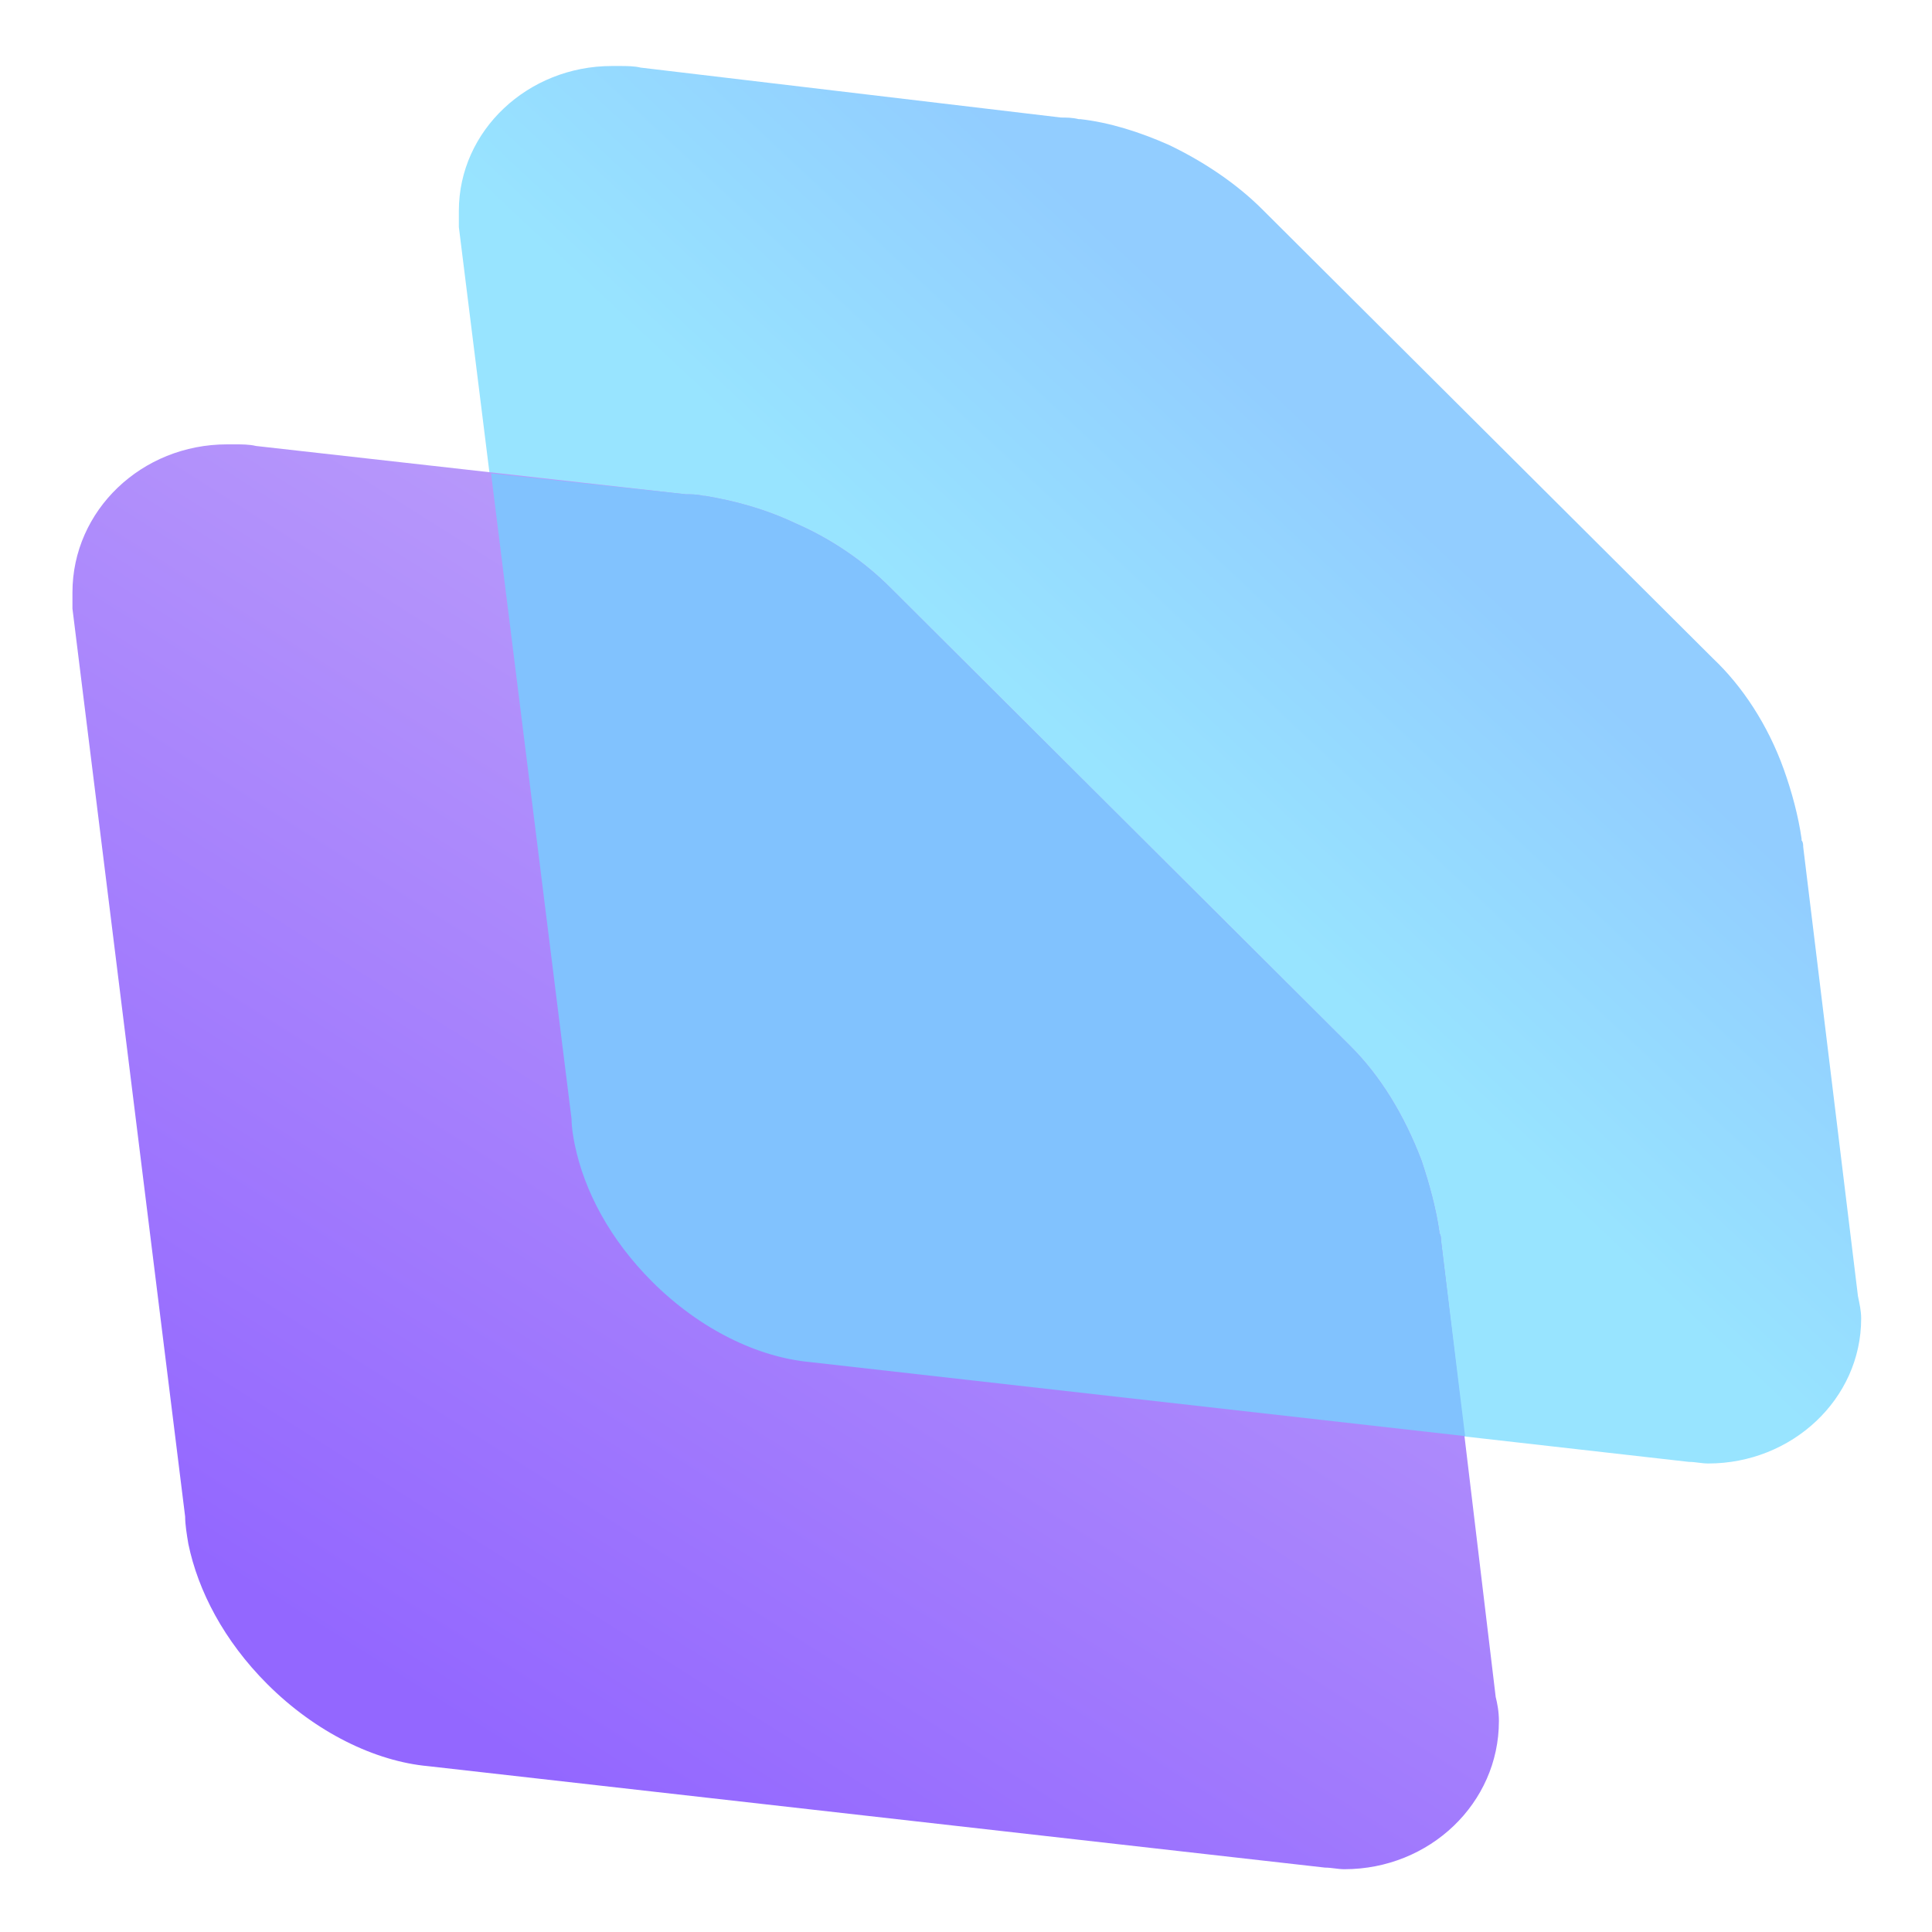
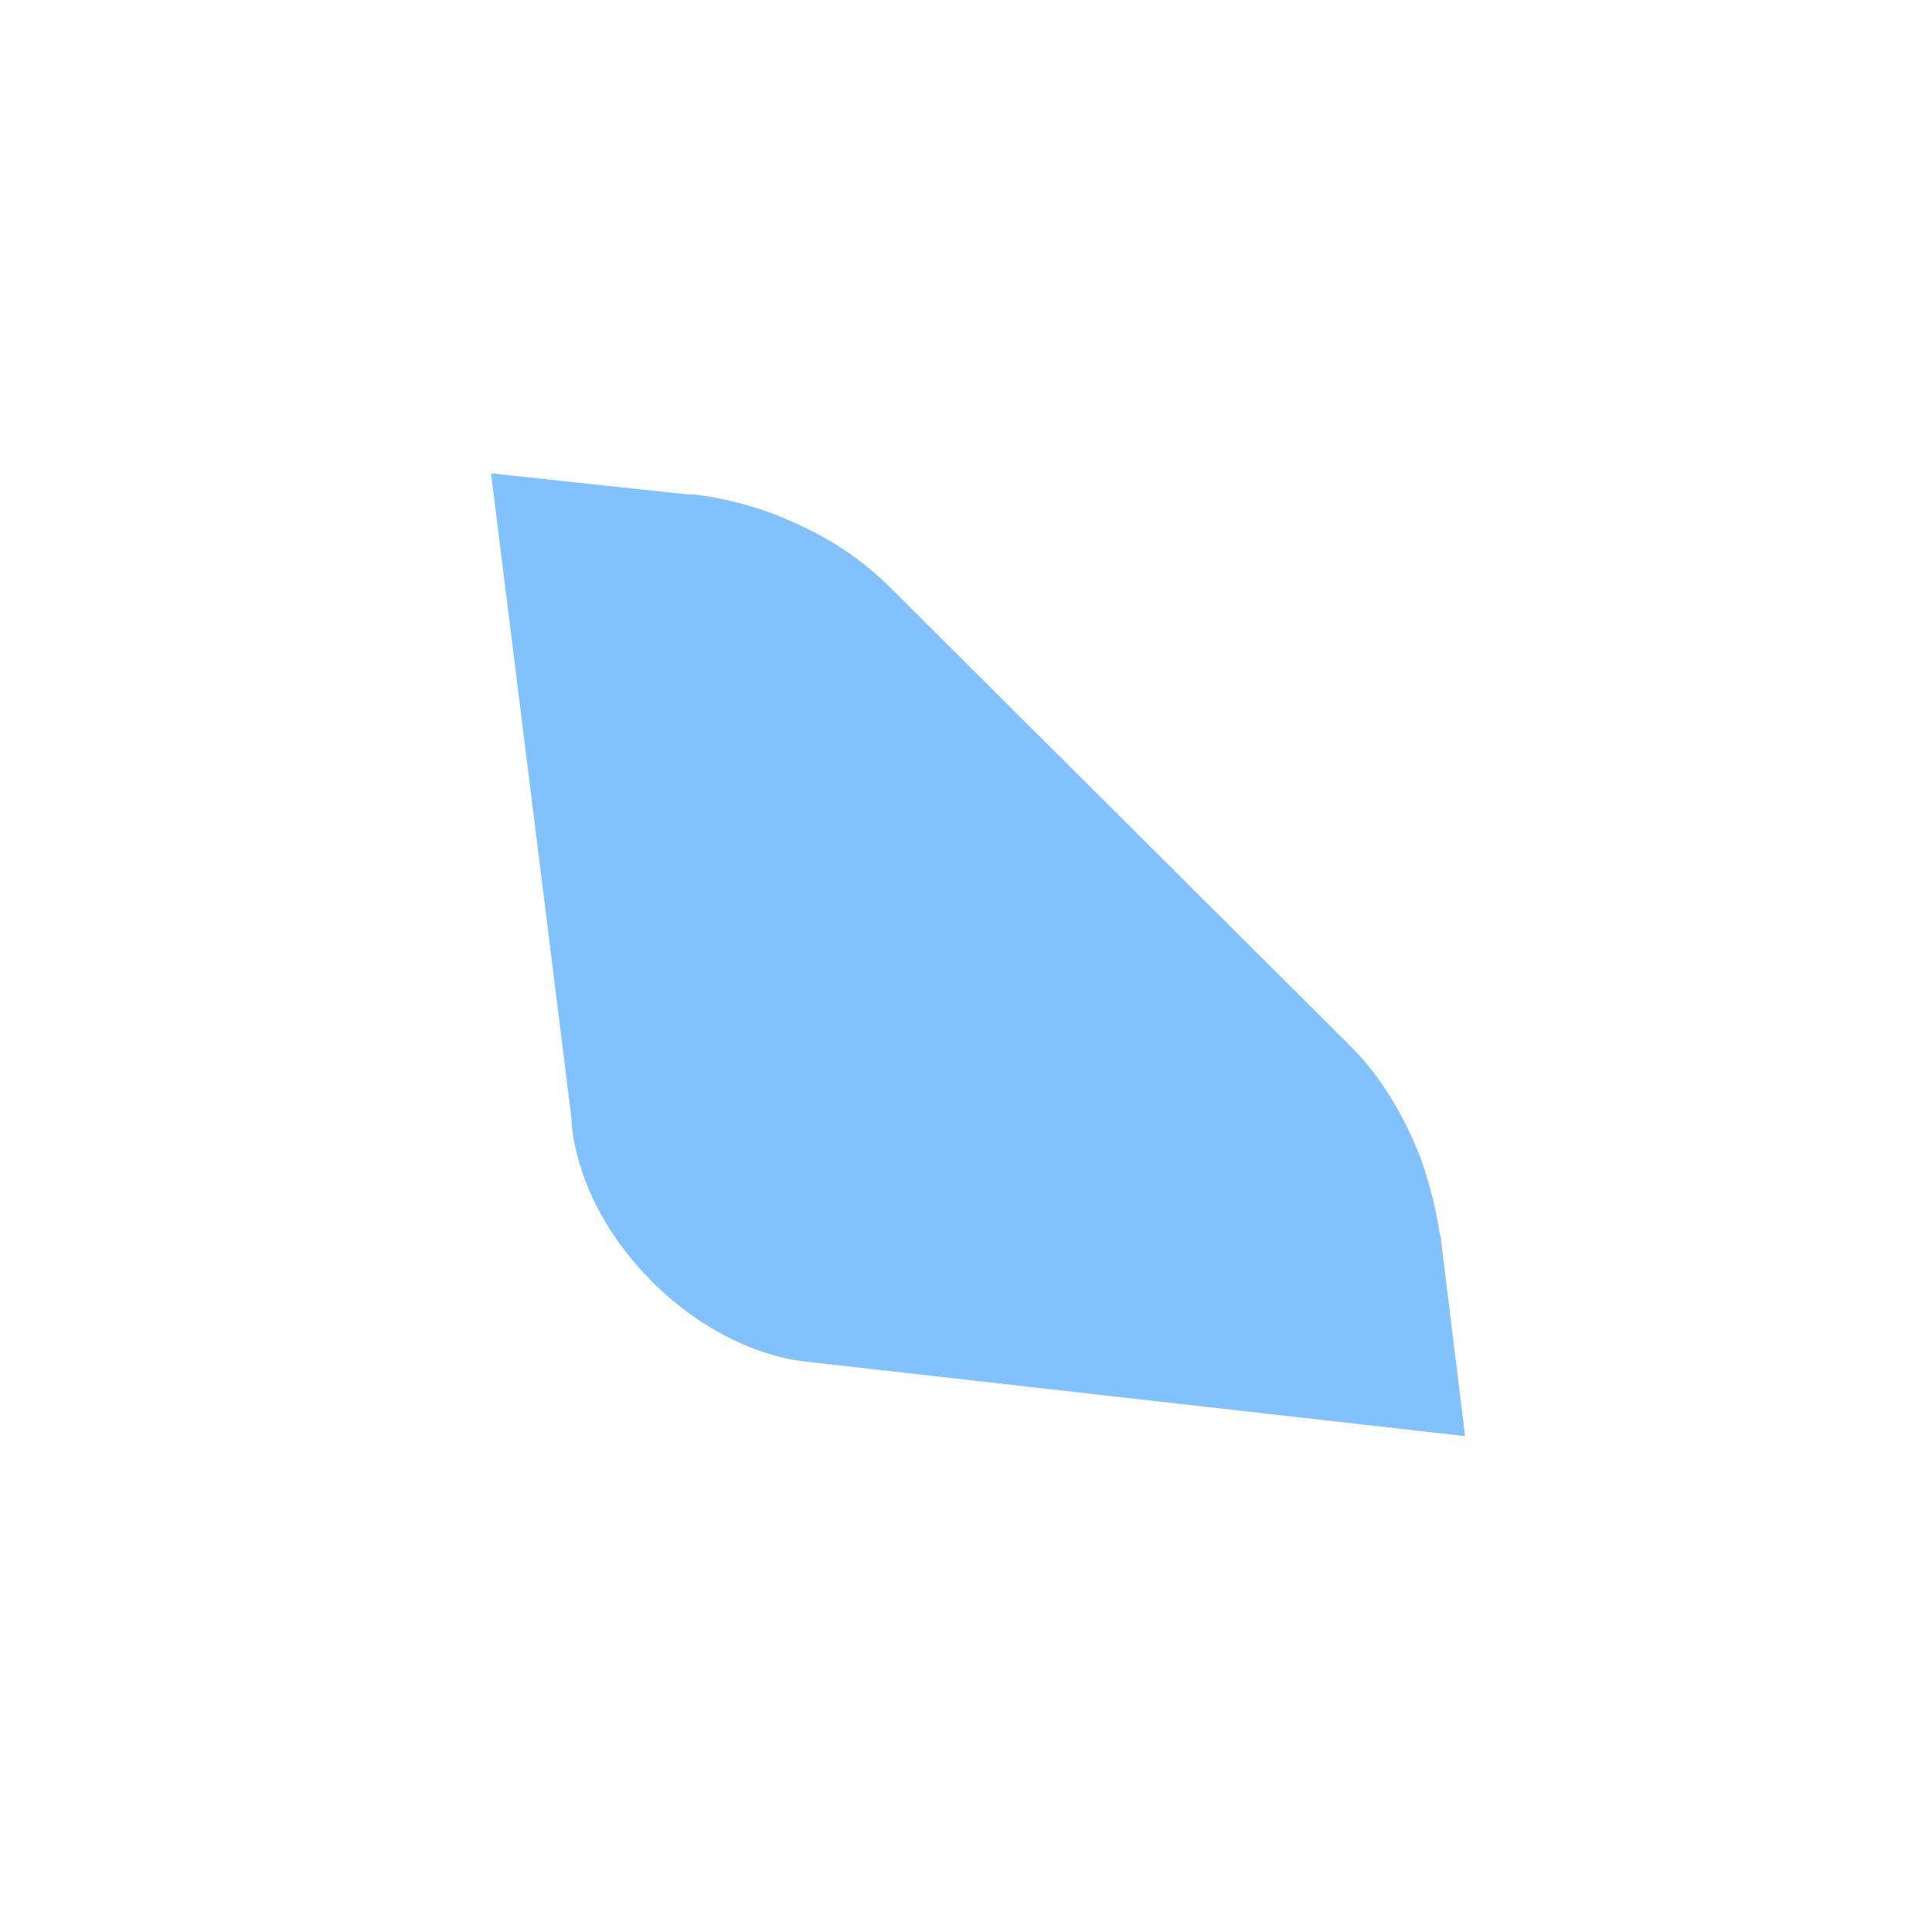
<svg xmlns="http://www.w3.org/2000/svg" version="1.1" id="Layer_1" x="0px" y="0px" viewBox="0 0 120 120" style="enable-background:new 0 0 120 120;" xml:space="preserve">
  <style type="text/css">
	.st0{fill:#FFFFFF;}
	.st1{fill:url(#SVGID_1_);}
	.st2{fill:url(#SVGID_00000122679330222189297980000003838071553208305597_);}
	.st3{fill:#81C2FE;}
</style>
  <g>
    <rect x="0" y="0" class="st0" width="120" height="120" />
    <g>
      <linearGradient id="SVGID_1_" gradientUnits="userSpaceOnUse" x1="70.046" y1="49.608" x2="87.154" y2="31.32">
        <stop offset="0" style="stop-color:#98E4FF" />
        <stop offset="1" style="stop-color:#92CDFF" />
      </linearGradient>
-       <path class="st1" d="M115.4,80.5L115.4,80.5L112,52.6c0-0.1,0-0.3-0.1-0.4l0-0.1l0,0c-0.2-1.4-0.6-2.9-1.1-4.3    c-1-2.8-2.6-5.2-4.4-6.9l0,0l-28-27.9l0,0c-1.5-1.5-3.5-2.9-5.8-4c-1.8-0.8-3.7-1.4-5.5-1.6l0,0l-0.1,0c-0.4-0.1-0.8-0.1-1.1-0.1    L39.8,4.2c-0.4-0.1-0.9-0.1-1.3-0.1l-0.2,0l0,0c-0.1,0-0.2,0-0.3,0c-5.2,0-9.5,4-9.5,9c0,0.3,0,0.5,0,0.8l0,0l0,0.1    c0,0,0,0.1,0,0.1l6.9,55.4c0,0.5,0.1,1.1,0.2,1.6l0,0c0,0,0,0,0,0c0.6,2.9,2.2,5.9,4.8,8.5c3,3,6.6,4.7,9.8,5l0,0l54.7,6.2l0,0    c0.4,0,0.8,0.1,1.2,0.1c5.2,0,9.5-4,9.5-9C115.6,81.4,115.5,81,115.4,80.5z" />
      <linearGradient id="SVGID_00000128475512808558334290000010400771915248392592_" gradientUnits="userSpaceOnUse" x1="65.701" y1="44.883" x2="26.765" y2="106.532">
        <stop offset="0" style="stop-color:#BA9CFA" />
        <stop offset="0.994" style="stop-color:#9367FF" />
      </linearGradient>
-       <path style="fill:url(#SVGID_00000128475512808558334290000010400771915248392592_);" d="M92.9,105.4L92.9,105.4L89.5,77    c0-0.1,0-0.3-0.1-0.4l0-0.1l0,0c-0.2-1.4-0.6-2.9-1.1-4.4c-1.1-2.9-2.6-5.3-4.4-7.1l0,0L55.3,36.5l0,0c-1.6-1.6-3.6-3-5.9-4    c-1.9-0.9-3.8-1.4-5.6-1.7l0,0l-0.1,0c-0.4-0.1-0.8-0.1-1.1-0.1l-26.7-3c-0.4-0.1-0.9-0.1-1.3-0.1l-0.2,0l0,0c-0.1,0-0.2,0-0.3,0    c-5.3,0-9.6,4.1-9.6,9.2c0,0.3,0,0.6,0,0.8l0,0l0,0.1c0,0,0,0.1,0,0.1l7,56.4c0,0.5,0.1,1.1,0.2,1.7l0,0c0,0,0,0,0,0    c0.6,2.9,2.2,6,4.9,8.7c3,3,6.7,4.8,10,5.1l0,0l55.7,6.3l0,0c0.4,0,0.8,0.1,1.2,0.1c5.3,0,9.6-4.1,9.6-9.2    C93.1,106.3,93,105.8,92.9,105.4z" />
      <path class="st3" d="M89.5,77c0-0.1,0-0.3-0.1-0.4l0-0.1l0,0c-0.2-1.4-0.6-2.9-1.1-4.4c-1.1-2.9-2.6-5.3-4.4-7.1l0,0L55.3,36.5    l0,0c-1.6-1.6-3.6-3-5.9-4c-1.9-0.9-3.8-1.4-5.6-1.7l0,0l-0.1,0c-0.4-0.1-0.8-0.1-1.1-0.1l-12.1-1.3l5,40.1c0,0.5,0.1,1.1,0.2,1.6    l0,0c0,0,0,0,0,0c0.6,2.9,2.2,5.9,4.8,8.5c3,3,6.6,4.7,9.8,5l0,0L91,89.2L89.5,77z" />
    </g>
  </g>
</svg>